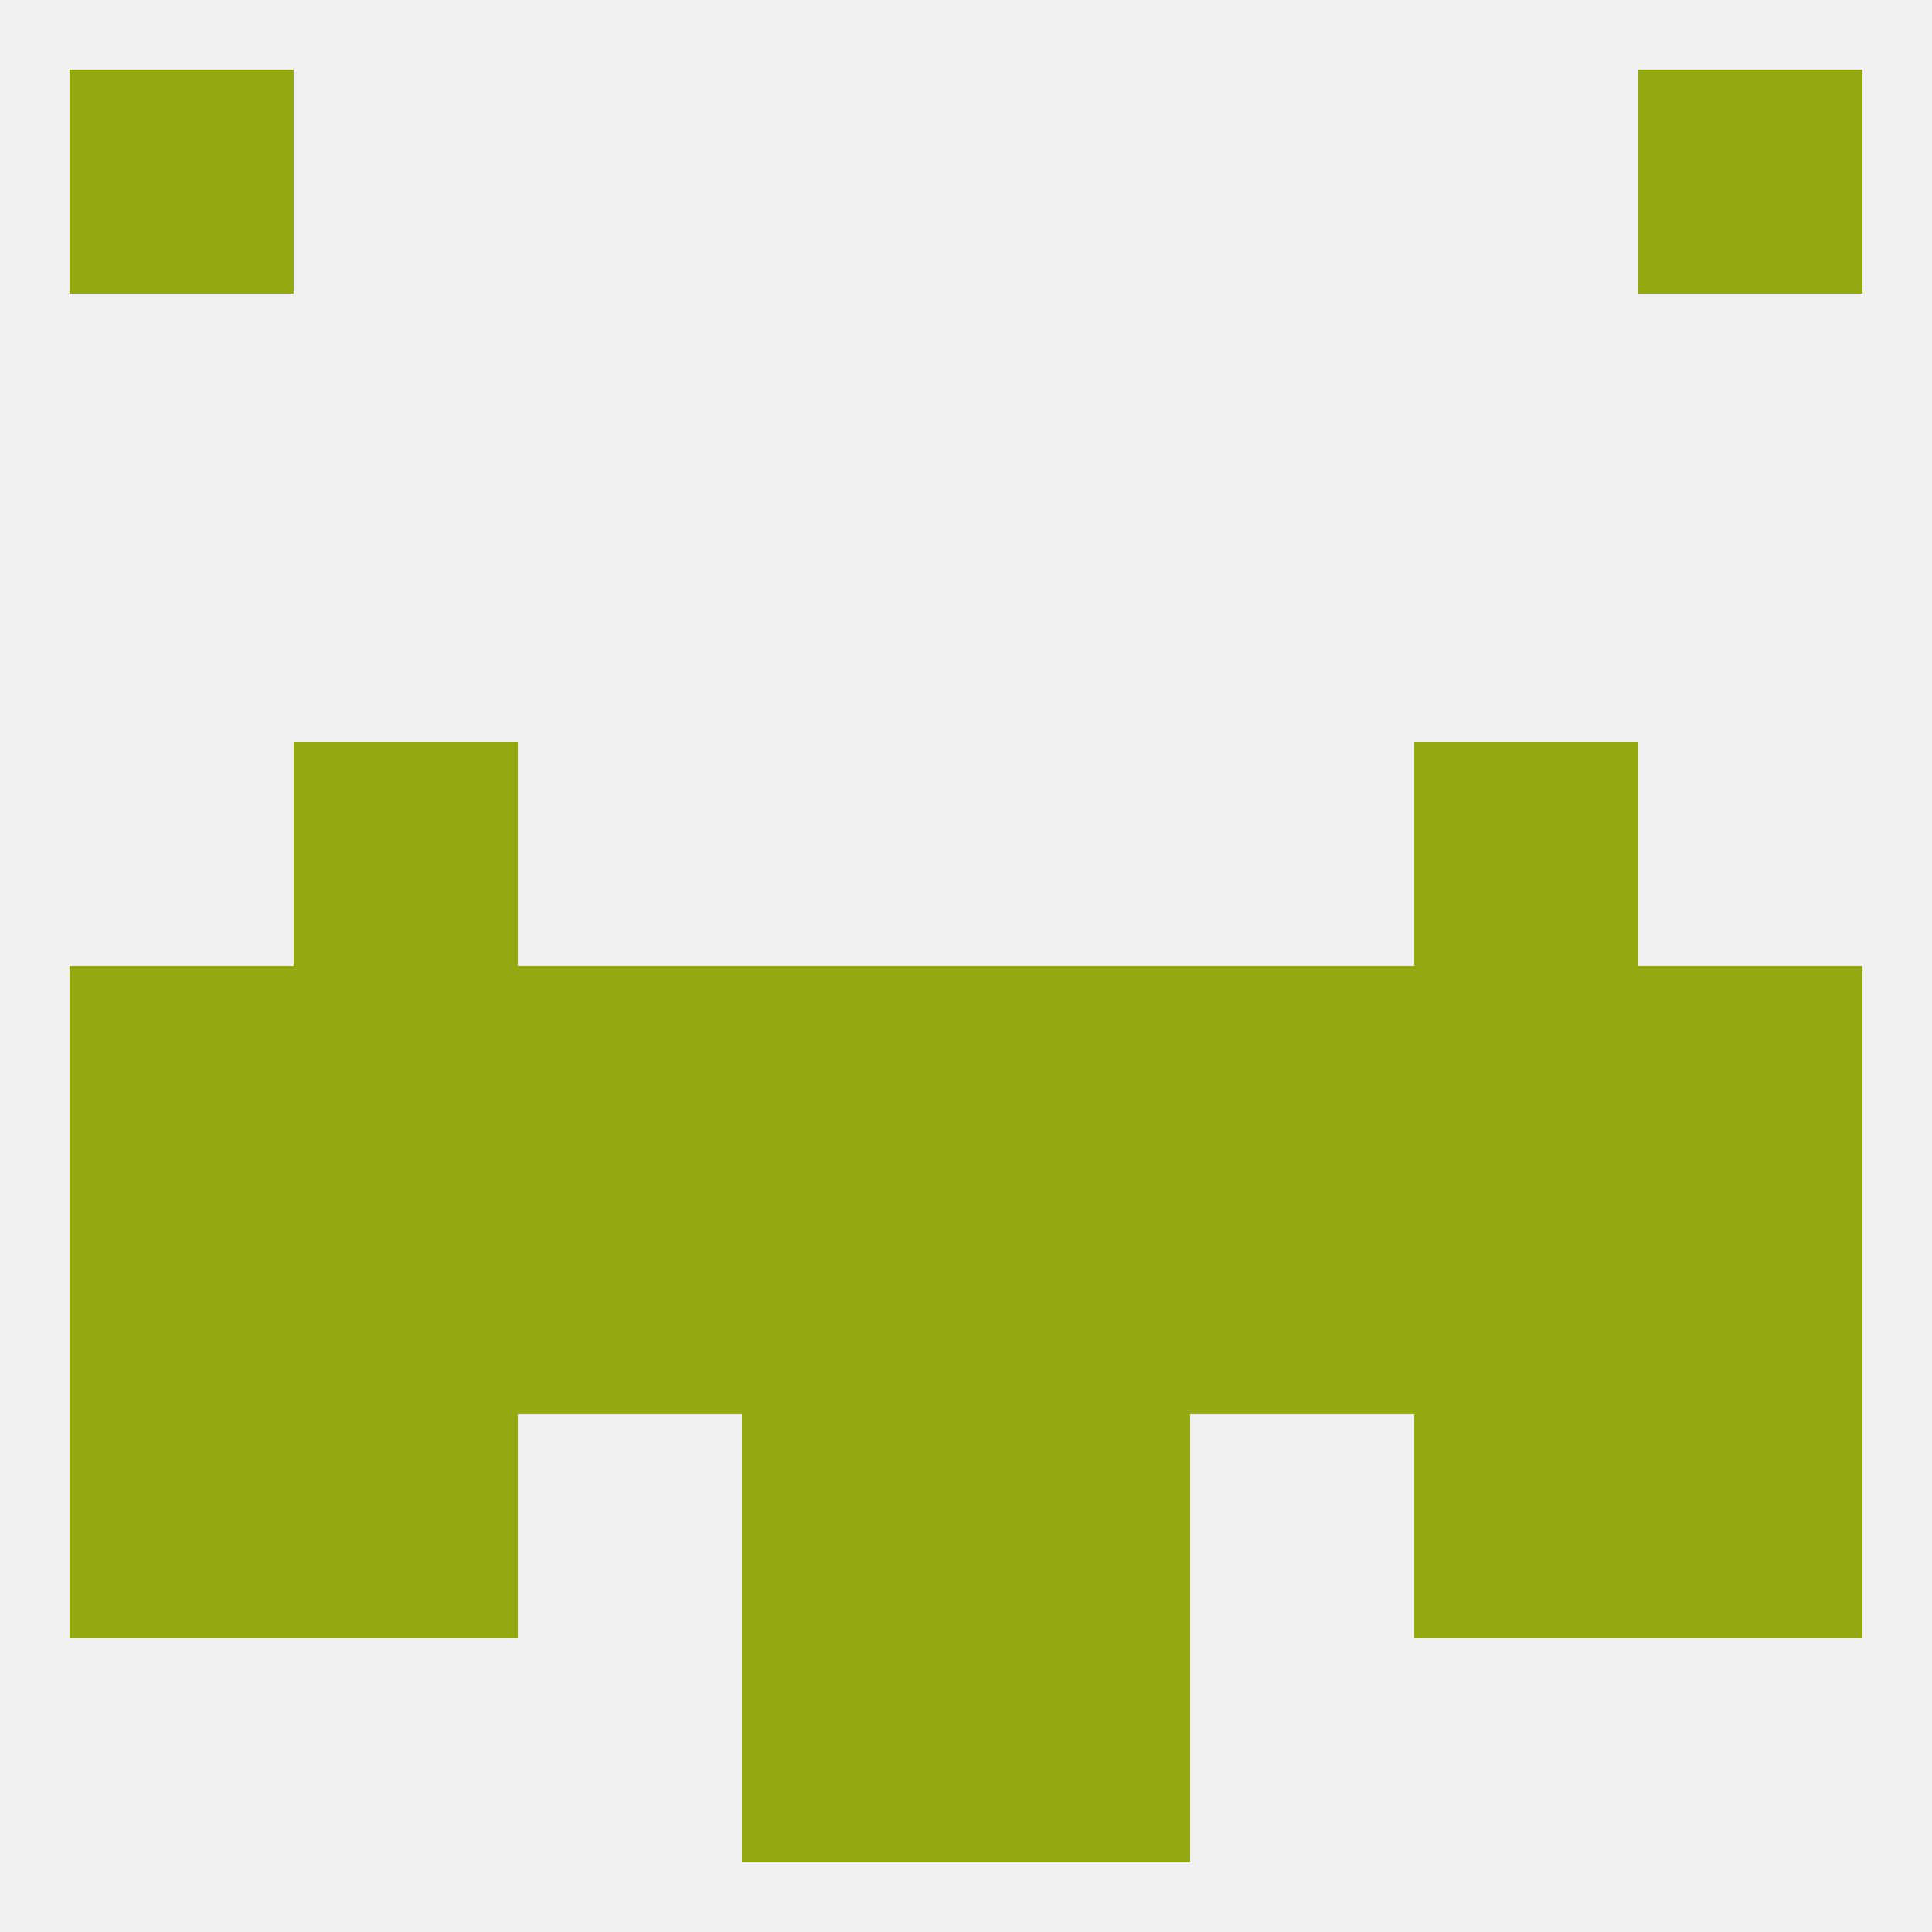
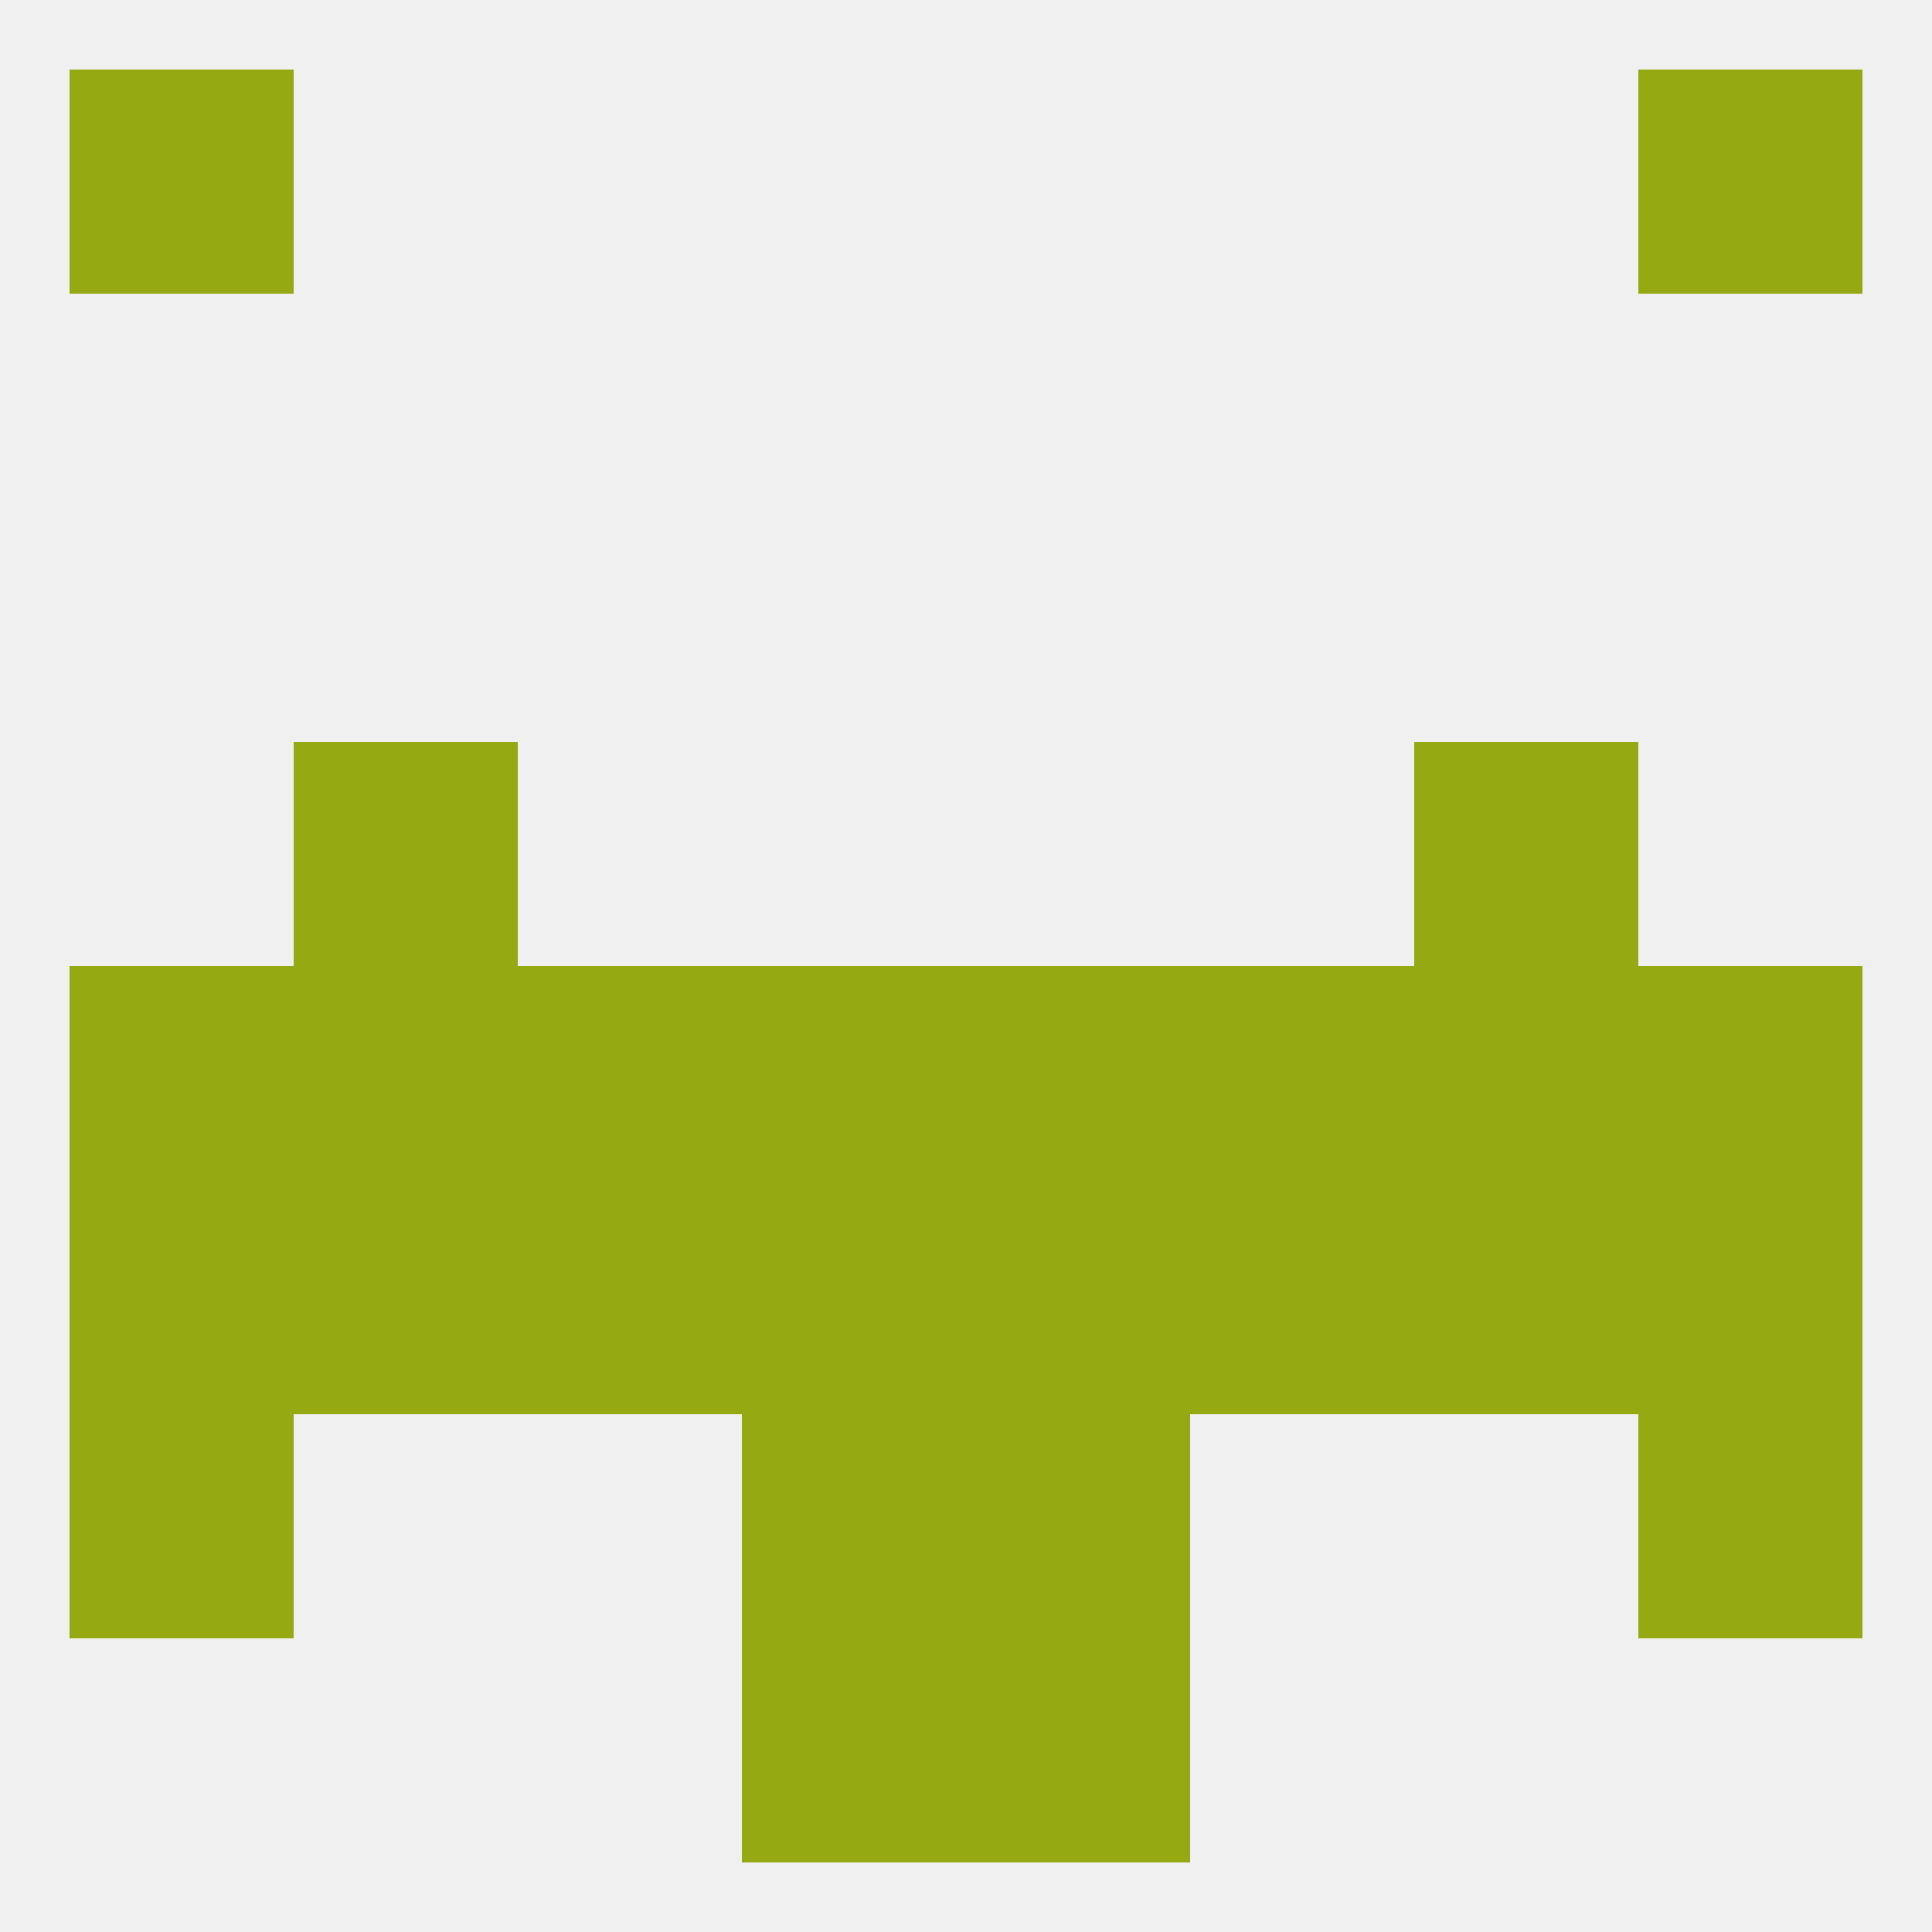
<svg xmlns="http://www.w3.org/2000/svg" version="1.1" baseprofile="full" width="250" height="250" viewBox="0 0 250 250">
  <rect width="100%" height="100%" fill="rgba(240,240,240,255)" />
  <rect x="38" y="96" width="29" height="29" fill="rgba(149,169,18,255)" />
  <rect x="183" y="96" width="29" height="29" fill="rgba(149,169,18,255)" />
  <rect x="125" y="154" width="29" height="29" fill="rgba(149,169,18,255)" />
  <rect x="9" y="154" width="29" height="29" fill="rgba(149,169,18,255)" />
  <rect x="212" y="154" width="29" height="29" fill="rgba(149,169,18,255)" />
  <rect x="38" y="154" width="29" height="29" fill="rgba(149,169,18,255)" />
  <rect x="183" y="154" width="29" height="29" fill="rgba(149,169,18,255)" />
  <rect x="67" y="154" width="29" height="29" fill="rgba(149,169,18,255)" />
  <rect x="154" y="154" width="29" height="29" fill="rgba(149,169,18,255)" />
  <rect x="96" y="154" width="29" height="29" fill="rgba(149,169,18,255)" />
-   <rect x="183" y="183" width="29" height="29" fill="rgba(149,169,18,255)" />
  <rect x="96" y="183" width="29" height="29" fill="rgba(149,169,18,255)" />
  <rect x="125" y="183" width="29" height="29" fill="rgba(149,169,18,255)" />
  <rect x="9" y="183" width="29" height="29" fill="rgba(149,169,18,255)" />
  <rect x="212" y="183" width="29" height="29" fill="rgba(149,169,18,255)" />
-   <rect x="38" y="183" width="29" height="29" fill="rgba(149,169,18,255)" />
  <rect x="96" y="212" width="29" height="29" fill="rgba(149,169,18,255)" />
  <rect x="125" y="212" width="29" height="29" fill="rgba(149,169,18,255)" />
  <rect x="9" y="9" width="29" height="29" fill="rgba(149,169,18,255)" />
  <rect x="212" y="9" width="29" height="29" fill="rgba(149,169,18,255)" />
  <rect x="183" y="125" width="29" height="29" fill="rgba(149,169,18,255)" />
  <rect x="67" y="125" width="29" height="29" fill="rgba(149,169,18,255)" />
  <rect x="96" y="125" width="29" height="29" fill="rgba(149,169,18,255)" />
  <rect x="125" y="125" width="29" height="29" fill="rgba(149,169,18,255)" />
  <rect x="9" y="125" width="29" height="29" fill="rgba(149,169,18,255)" />
  <rect x="212" y="125" width="29" height="29" fill="rgba(149,169,18,255)" />
  <rect x="38" y="125" width="29" height="29" fill="rgba(149,169,18,255)" />
  <rect x="154" y="125" width="29" height="29" fill="rgba(149,169,18,255)" />
</svg>